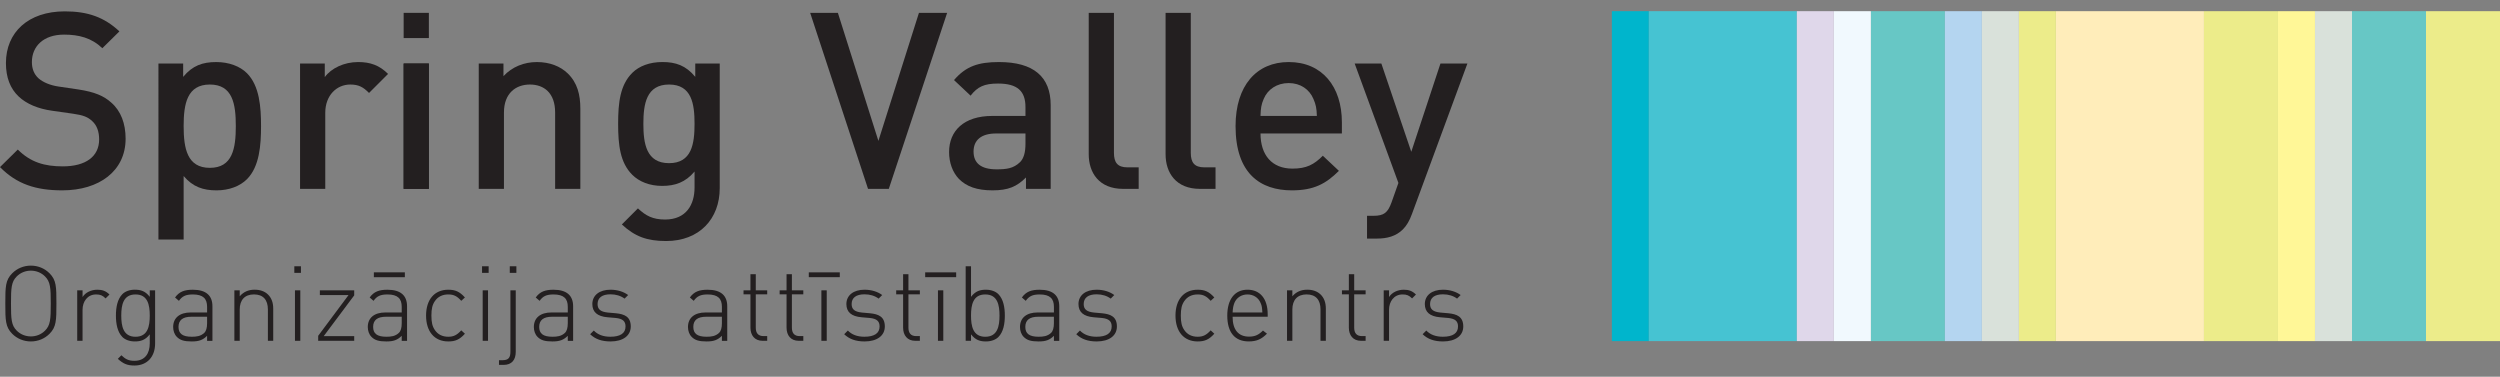
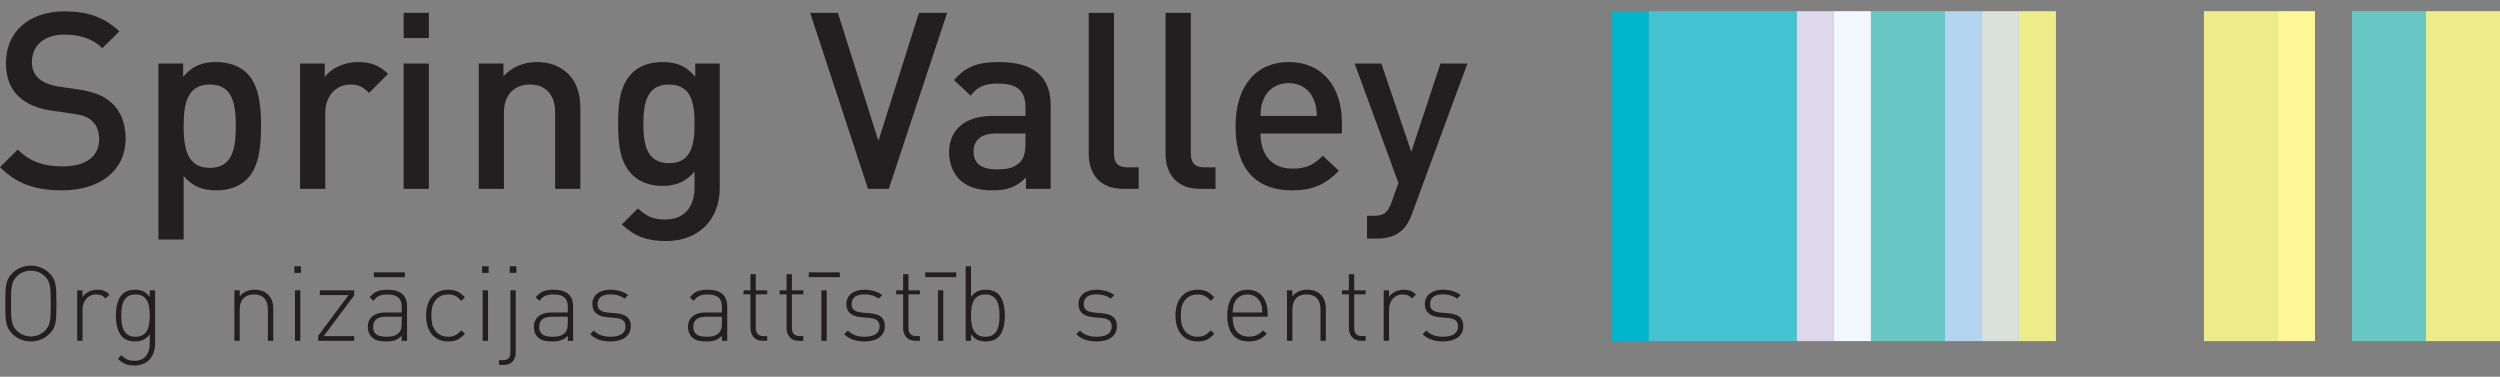
<svg xmlns="http://www.w3.org/2000/svg" version="1.1" id="Layer_1" x="0px" y="0px" width="292px" height="44px" viewBox="0 0 292 44" enable-background="new 0 0 292 44" xml:space="preserve">
  <rect x="0" y="0" width="292" height="44" fill="#808080" stroke="none" />
  <g>
    <rect x="47.146" y="1.501" fill="#231F20" width="2.945" height="2.945" />
    <g>
      <g>
        <g>
          <g>
            <path fill="#231F20" d="M7.278,22.233c-3.09,0-5.314-0.725-7.278-2.716l2.078-2.049c1.504,1.5,3.148,1.964,5.257,1.964       c2.684,0,4.245-1.155,4.245-3.147c0-0.895-0.259-1.646-0.809-2.139c-0.521-0.487-1.041-0.692-2.252-0.866l-2.426-0.345       c-1.674-0.231-3.002-0.811-3.897-1.646C1.183,10.337,0.693,9.036,0.693,7.36c0-3.577,2.599-6.033,6.874-6.033       c2.713,0,4.619,0.693,6.38,2.338l-1.992,1.964c-1.271-1.212-2.743-1.586-4.477-1.586c-2.423,0-3.753,1.386-3.753,3.204       c0,0.751,0.232,1.414,0.781,1.906c0.52,0.46,1.357,0.809,2.309,0.951l2.339,0.345c1.906,0.291,2.975,0.753,3.842,1.534       c1.126,0.979,1.675,2.452,1.675,4.216C14.67,19.98,11.58,22.233,7.278,22.233z" />
            <path fill="#231F20" d="M28.842,20.933c-0.81,0.809-2.077,1.301-3.551,1.301c-1.559,0-2.771-0.405-3.841-1.675v7.421h-2.944       V7.42h2.887v1.559c1.097-1.33,2.281-1.731,3.869-1.731c1.474,0,2.771,0.491,3.58,1.3c1.472,1.473,1.647,3.956,1.647,6.178       S30.313,19.461,28.842,20.933z M24.511,9.873c-2.657,0-3.062,2.252-3.062,4.852c0,2.598,0.405,4.879,3.062,4.879       c2.656,0,3.032-2.281,3.032-4.879C27.543,12.125,27.167,9.873,24.511,9.873z" />
            <path fill="#231F20" d="M43.103,10.857c-0.663-0.667-1.184-0.984-2.196-0.984c-1.585,0-2.915,1.272-2.915,3.293v8.894h-2.946       V7.42h2.888v1.586c0.751-1.035,2.253-1.759,3.897-1.759c1.415,0,2.483,0.374,3.495,1.387L43.103,10.857z" />
            <path fill="#231F20" d="M47.146,22.06V7.42h2.945v14.64H47.146z" />
            <path fill="#231F20" d="M64.839,22.06v-8.922c0-2.28-1.299-3.265-2.946-3.265c-1.645,0-3.031,1.013-3.031,3.265v8.922h-2.945       V7.42h2.888v1.474c1.011-1.098,2.426-1.646,3.898-1.646c1.502,0,2.744,0.491,3.609,1.328c1.126,1.097,1.473,2.482,1.473,4.129       v9.355H64.839z" />
            <path fill="#231F20" d="M77.801,28.152c-2.225,0-3.639-0.52-5.168-1.936l1.876-1.877c0.925,0.865,1.733,1.301,3.177,1.301       c2.481,0,3.437-1.762,3.437-3.725v-1.879c-1.07,1.269-2.282,1.676-3.786,1.676c-1.473,0-2.684-0.493-3.493-1.301       c-1.415-1.416-1.646-3.465-1.646-5.949c0-2.48,0.23-4.533,1.646-5.948c0.809-0.806,2.05-1.269,3.523-1.269       c1.56,0,2.743,0.401,3.84,1.731V7.42h2.858v14.553C84.066,25.552,81.7,28.152,77.801,28.152z M78.147,9.873       c-2.656,0-3.001,2.281-3.001,4.591c0,2.314,0.345,4.594,3.001,4.594c2.657,0,2.976-2.279,2.976-4.594       C81.123,12.154,80.804,9.873,78.147,9.873z" />
            <path fill="#231F20" d="M103.811,22.06h-2.425L94.628,1.501h3.236l4.732,14.955l4.737-14.955h3.292L103.811,22.06z" />
            <path fill="#231F20" d="M119.834,22.06v-1.33c-1.069,1.069-2.08,1.503-3.899,1.503c-1.82,0-3.034-0.434-3.927-1.328       c-0.75-0.781-1.155-1.908-1.155-3.148c0-2.455,1.704-4.216,5.053-4.216h3.869v-1.038c0-1.85-0.924-2.744-3.205-2.744       c-1.616,0-2.396,0.375-3.205,1.415l-1.935-1.821c1.386-1.614,2.83-2.105,5.257-2.105c4.013,0,6.033,1.703,6.033,5.025v9.787       H119.834z M119.775,15.59h-3.435c-1.733,0-2.629,0.78-2.629,2.111c0,1.325,0.837,2.077,2.685,2.077       c1.127,0,1.965-0.085,2.743-0.838c0.435-0.432,0.636-1.126,0.636-2.162V15.59L119.775,15.59z" />
            <path fill="#231F20" d="M131.176,22.06c-2.8,0-4.013-1.876-4.013-4.042V1.501h2.946v16.342c0,1.126,0.404,1.704,1.587,1.704       h1.301v2.513H131.176z" />
            <path fill="#231F20" d="M140.155,22.06c-2.802,0-4.015-1.876-4.015-4.042V1.501h2.944v16.342c0,1.126,0.405,1.704,1.591,1.704       h1.299v2.513H140.155z" />
            <path fill="#231F20" d="M147.227,15.59c0,2.514,1.33,4.104,3.727,4.104c1.646,0,2.512-0.464,3.552-1.503l1.877,1.763       c-1.503,1.501-2.917,2.28-5.487,2.28c-3.666,0-6.583-1.936-6.583-7.509c0-4.734,2.456-7.478,6.208-7.478       c3.929,0,6.211,2.887,6.211,7.045v1.298H147.227z M153.406,11.549c-0.463-1.1-1.5-1.847-2.889-1.847       c-1.385,0-2.455,0.747-2.914,1.847c-0.289,0.663-0.348,1.098-0.377,1.992h6.584C153.783,12.646,153.695,12.212,153.406,11.549z       " />
            <path fill="#231F20" d="M164.923,24.975c-0.289,0.81-0.634,1.387-1.069,1.821c-0.807,0.81-1.875,1.069-3,1.069h-1.185v-2.659       h0.748c1.245,0,1.676-0.374,2.11-1.558l0.807-2.281L158.225,7.42h3.117l3.495,10.31l3.408-10.31h3.147L164.923,24.975z" />
          </g>
        </g>
      </g>
    </g>
    <g>
      <g>
        <polygon fill="#67C7C5" points="227.164,39.842 218.521,39.842 218.521,1.306 227.164,1.306    " />
        <polygon fill="#00B5CC" points="192.586,39.842 188.264,39.842 188.264,1.306 192.586,1.306    " />
        <rect x="192.587" y="1.306" fill="#46C3D2" width="17.285" height="38.536" />
        <polygon fill="#DFD7EA" points="214.197,39.842 209.872,39.842 209.872,1.306 214.197,1.306    " />
        <polygon fill="#F1F9FE" points="218.52,39.842 214.197,39.842 214.197,1.306 218.52,1.306    " />
        <polygon fill="#B4D5F0" points="231.486,39.842 227.164,39.842 227.164,1.306 231.486,1.306    " />
        <polygon fill="#D9E1DA" points="235.809,39.842 231.488,39.842 231.488,1.306 235.809,1.306    " />
        <polygon fill="#ECEC8A" points="240.131,39.842 235.809,39.842 235.809,1.306 240.131,1.306    " />
-         <rect x="240.132" y="1.306" fill="#FFEDBA" width="17.29" height="38.536" />
        <polygon fill="#ECEC8A" points="266.066,39.842 257.422,39.842 257.422,1.306 266.066,1.306    " />
        <polygon fill="#FFF797" points="270.389,39.842 266.066,39.842 266.066,1.306 270.389,1.306    " />
-         <polygon fill="#D9E1DA" points="274.713,39.842 270.393,39.842 270.393,1.306 274.713,1.306    " />
        <polygon fill="#67C7C5" points="283.357,39.842 274.713,39.842 274.713,1.306 283.357,1.306    " />
        <polygon fill="#ECEC8A" points="292,39.842 283.357,39.842 283.357,1.306 292,1.306    " />
      </g>
      <g>
        <g>
          <path fill="#231F20" d="M5.783,38.989c-0.574,0.573-1.345,0.892-2.177,0.892s-1.603-0.318-2.177-0.892      c-0.795-0.796-0.807-1.579-0.807-3.536c0-1.971,0.012-2.739,0.807-3.535c0.575-0.574,1.346-0.893,2.177-0.893      s1.603,0.317,2.177,0.893c0.795,0.796,0.807,1.564,0.807,3.535C6.59,37.41,6.579,38.193,5.783,38.989z M5.258,32.286      c-0.44-0.44-1.027-0.673-1.651-0.673c-0.625,0-1.211,0.232-1.651,0.673c-0.624,0.623-0.672,1.31-0.672,3.167      c0,1.859,0.049,2.544,0.672,3.167c0.44,0.44,1.027,0.673,1.651,0.673s1.211-0.232,1.651-0.673      c0.624-0.623,0.672-1.308,0.672-3.167C5.93,33.596,5.881,32.909,5.258,32.286z" />
          <path fill="#231F20" d="M11.22,34.391c-1.016,0-1.578,0.844-1.578,1.784v3.632H9.019v-5.896h0.624v0.782      c0.343-0.549,1.027-0.854,1.725-0.854c0.574,0,0.99,0.136,1.419,0.562l-0.454,0.453C11.978,34.498,11.709,34.391,11.22,34.391z" />
          <path fill="#231F20" d="M15.705,42.693c-0.88,0-1.333-0.231-1.944-0.782l0.416-0.415c0.465,0.428,0.783,0.646,1.529,0.646      c1.236,0,1.786-0.867,1.786-2.043v-1.05c-0.526,0.687-1.077,0.831-1.75,0.831c-0.623,0-1.137-0.208-1.443-0.513      c-0.599-0.601-0.759-1.58-0.759-2.509c0-0.93,0.16-1.907,0.759-2.506c0.306-0.308,0.82-0.516,1.443-0.516      c0.673,0,1.223,0.146,1.75,0.832v-0.76h0.624v6.226C18.115,41.617,17.234,42.693,15.705,42.693z M15.828,34.391      c-1.443,0-1.664,1.245-1.664,2.469s0.22,2.473,1.664,2.473c1.444,0,1.664-1.249,1.664-2.473      C17.491,35.636,17.271,34.391,15.828,34.391z" />
-           <path fill="#231F20" d="M24.188,39.221c-0.501,0.502-0.965,0.66-1.797,0.66c-0.881,0-1.358-0.146-1.738-0.538      c-0.281-0.282-0.428-0.71-0.428-1.149c0-1.075,0.77-1.699,2.055-1.699h1.908v-0.661c0-0.942-0.453-1.442-1.663-1.442      c-0.832,0-1.248,0.207-1.627,0.746l-0.452-0.392c0.501-0.697,1.113-0.905,2.079-0.905c1.566,0,2.287,0.698,2.287,1.932v4.037      h-0.624V39.221z M22.354,36.995c-1.003,0-1.505,0.392-1.505,1.187c0,0.781,0.466,1.149,1.542,1.149      c0.538,0,1.039-0.049,1.468-0.453c0.219-0.208,0.329-0.587,0.329-1.125v-0.758H22.354z" />
          <path fill="#231F20" d="M31.29,36.15c0-1.139-0.563-1.762-1.627-1.762s-1.664,0.637-1.664,1.762v3.656h-0.624V33.91h0.624v0.697      c0.44-0.514,1.015-0.771,1.737-0.771c0.648,0,1.174,0.185,1.565,0.562c0.403,0.393,0.612,0.942,0.612,1.641v3.768H31.29V36.15z" />
          <path fill="#231F20" d="M34.378,31.1h0.771v0.771h-0.771V31.1z M34.452,33.911h0.624v5.896h-0.624V33.911z" />
          <path fill="#231F20" d="M37.164,39.221l3.547-4.759H37.36v-0.551h4.012v0.587l-3.56,4.759h3.56v0.55h-4.208V39.221z" />
          <path fill="#231F20" d="M46.92,39.221c-0.501,0.502-0.966,0.66-1.798,0.66c-0.88,0-1.357-0.146-1.736-0.538      c-0.282-0.282-0.429-0.71-0.429-1.149c0-1.075,0.771-1.699,2.055-1.699h1.908v-0.661c0-0.942-0.452-1.442-1.664-1.442      c-0.832,0-1.247,0.207-1.626,0.746l-0.453-0.392c0.502-0.697,1.113-0.905,2.079-0.905c1.566,0,2.288,0.698,2.288,1.932v4.037      H46.92V39.221z M45.086,36.995c-1.003,0-1.504,0.392-1.504,1.187c0,0.781,0.464,1.149,1.541,1.149      c0.538,0,1.04-0.049,1.467-0.453c0.222-0.208,0.331-0.587,0.331-1.125v-0.758H45.086z M43.667,31.811h3.62v0.562h-3.62V31.811z" />
          <path fill="#231F20" d="M52.358,39.881c-1.614,0-2.593-1.15-2.593-3.021s0.979-3.021,2.593-3.021      c0.806,0,1.321,0.208,1.944,0.905l-0.428,0.392c-0.502-0.563-0.893-0.745-1.517-0.745c-0.673,0-1.211,0.258-1.565,0.781      c-0.293,0.428-0.404,0.893-0.404,1.688s0.111,1.26,0.404,1.688c0.354,0.525,0.893,0.783,1.565,0.783      c0.624,0,1.015-0.196,1.517-0.746l0.428,0.392C53.679,39.673,53.164,39.881,52.358,39.881z" />
          <path fill="#231F20" d="M56.303,31.1h0.771v0.771h-0.771V31.1z M56.377,33.911h0.624v5.896h-0.624V33.911z" />
          <path fill="#231F20" d="M58.82,42.619h-0.538V42.07h0.428c0.697,0,0.906-0.318,0.906-0.991v-7.168h0.623v7.182      C60.239,42.021,59.786,42.619,58.82,42.619z M59.542,31.1h0.771v0.771h-0.771V31.1z" />
          <path fill="#231F20" d="M66.316,39.221c-0.501,0.502-0.967,0.66-1.798,0.66c-0.881,0-1.357-0.146-1.736-0.538      c-0.282-0.282-0.428-0.71-0.428-1.149c0-1.075,0.771-1.699,2.055-1.699h1.908v-0.661c0-0.942-0.452-1.442-1.664-1.442      c-0.832,0-1.248,0.207-1.626,0.746l-0.453-0.392c0.502-0.697,1.112-0.905,2.079-0.905c1.565,0,2.288,0.698,2.288,1.932v4.037      h-0.624L66.316,39.221L66.316,39.221z M64.481,36.995c-1.002,0-1.503,0.392-1.503,1.187c0,0.781,0.464,1.149,1.54,1.149      c0.538,0,1.04-0.049,1.468-0.453c0.221-0.208,0.331-0.587,0.331-1.125v-0.758H64.481z" />
          <path fill="#231F20" d="M71.313,39.881c-1.027,0-1.786-0.27-2.385-0.843l0.428-0.431c0.453,0.479,1.1,0.724,1.932,0.724      c1.163,0,1.774-0.404,1.774-1.199c0-0.624-0.342-0.905-1.125-0.991l-0.979-0.084c-1.186-0.1-1.773-0.611-1.773-1.541      c0-1.027,0.832-1.677,2.116-1.677c0.819,0,1.542,0.231,2.067,0.623l-0.417,0.417c-0.452-0.33-1.002-0.502-1.651-0.502      c-0.978,0-1.504,0.404-1.504,1.139c0,0.623,0.366,0.903,1.198,0.991l0.955,0.084c0.978,0.099,1.724,0.392,1.724,1.541      C73.673,39.208,72.768,39.881,71.313,39.881z" />
          <path fill="#231F20" d="M84.318,39.221c-0.501,0.502-0.967,0.66-1.798,0.66c-0.88,0-1.357-0.146-1.736-0.538      c-0.282-0.282-0.429-0.71-0.429-1.149c0-1.075,0.771-1.699,2.055-1.699h1.908v-0.661c0-0.942-0.452-1.442-1.664-1.442      c-0.832,0-1.247,0.207-1.626,0.746l-0.453-0.392c0.502-0.697,1.113-0.905,2.079-0.905c1.566,0,2.288,0.698,2.288,1.932v4.037      h-0.624V39.221z M82.483,36.995c-1.003,0-1.504,0.392-1.504,1.187c0,0.781,0.464,1.149,1.541,1.149      c0.538,0,1.04-0.049,1.467-0.453c0.222-0.208,0.331-0.587,0.331-1.125v-0.758H82.483z" />
          <path fill="#231F20" d="M87.652,38.268v-3.891h-0.808v-0.466h0.808v-1.884h0.623v1.884h1.334v0.466h-1.334v3.9      c0,0.623,0.281,0.979,0.905,0.979h0.429v0.55H89.07C88.141,39.807,87.652,39.159,87.652,38.268z" />
          <path fill="#231F20" d="M91.869,38.268v-3.891h-0.808v-0.466h0.808v-1.884h0.624v1.884h1.333v0.466h-1.333v3.9      c0,0.623,0.281,0.979,0.905,0.979h0.429v0.55h-0.539C92.357,39.807,91.869,39.159,91.869,38.268z" />
          <path fill="#231F20" d="M95.938,33.911h0.624v5.896h-0.624V33.911z" />
          <path fill="#231F20" d="M100.987,39.881c-1.027,0-1.786-0.27-2.385-0.843l0.428-0.431c0.453,0.479,1.101,0.724,1.932,0.724      c1.162,0,1.773-0.404,1.773-1.199c0-0.624-0.342-0.905-1.125-0.991l-0.979-0.084c-1.187-0.1-1.774-0.611-1.774-1.541      c0-1.027,0.832-1.677,2.117-1.677c0.819,0,1.541,0.231,2.067,0.623l-0.417,0.417c-0.452-0.33-1.002-0.502-1.65-0.502      c-0.979,0-1.504,0.404-1.504,1.139c0,0.623,0.367,0.903,1.198,0.991l0.955,0.084c0.979,0.099,1.724,0.392,1.724,1.541      C103.347,39.208,102.442,39.881,100.987,39.881z" />
          <path fill="#231F20" d="M105.483,38.268v-3.891h-0.808v-0.466h0.808v-1.884h0.623v1.884h1.334v0.466h-1.334v3.9      c0,0.623,0.281,0.979,0.905,0.979h0.429v0.55h-0.539C105.973,39.807,105.483,39.159,105.483,38.268z" />
          <path fill="#231F20" d="M108.061,31.811h3.62v0.562h-3.62V31.811z M109.553,33.911h0.624v5.896h-0.624V33.911z" />
          <path fill="#231F20" d="M94.467,31.811h3.62v0.562h-3.62V31.811z" />
          <path fill="#231F20" d="M116.607,39.368c-0.306,0.305-0.82,0.513-1.444,0.513c-0.672,0-1.223-0.146-1.748-0.831v0.757h-0.624      V31.1h0.624v3.571c0.525-0.687,1.076-0.832,1.748-0.832c0.625,0,1.138,0.208,1.444,0.515c0.599,0.6,0.758,1.576,0.758,2.506      C117.365,37.788,117.207,38.768,116.607,39.368z M115.079,34.391c-1.443,0-1.664,1.245-1.664,2.469s0.22,2.473,1.664,2.473      c1.443,0,1.663-1.249,1.663-2.473S116.521,34.391,115.079,34.391z" />
-           <path fill="#231F20" d="M123.097,39.221c-0.502,0.502-0.965,0.66-1.797,0.66c-0.88,0-1.358-0.146-1.737-0.538      c-0.281-0.282-0.428-0.71-0.428-1.149c0-1.075,0.77-1.699,2.055-1.699h1.908v-0.661c0-0.942-0.453-1.442-1.663-1.442      c-0.832,0-1.248,0.207-1.627,0.746l-0.452-0.392c0.501-0.697,1.113-0.905,2.079-0.905c1.565,0,2.287,0.698,2.287,1.932v4.037      h-0.624L123.097,39.221L123.097,39.221z M121.262,36.995c-1.003,0-1.505,0.392-1.505,1.187c0,0.781,0.466,1.149,1.542,1.149      c0.538,0,1.039-0.049,1.467-0.453c0.22-0.208,0.33-0.587,0.33-1.125v-0.758H121.262z" />
          <path fill="#231F20" d="M128.093,39.881c-1.027,0-1.785-0.27-2.385-0.843l0.428-0.431c0.453,0.479,1.102,0.724,1.934,0.724      c1.162,0,1.773-0.404,1.773-1.199c0-0.624-0.342-0.905-1.125-0.991l-0.979-0.084c-1.186-0.1-1.773-0.611-1.773-1.541      c0-1.027,0.832-1.677,2.116-1.677c0.82,0,1.541,0.231,2.066,0.623l-0.415,0.417c-0.453-0.33-1.003-0.502-1.651-0.502      c-0.979,0-1.505,0.404-1.505,1.139c0,0.623,0.368,0.903,1.2,0.991l0.953,0.084c0.978,0.099,1.725,0.392,1.725,1.541      C130.454,39.208,129.549,39.881,128.093,39.881z" />
          <path fill="#231F20" d="M139.889,39.881c-1.615,0-2.593-1.15-2.593-3.021s0.979-3.021,2.593-3.021      c0.807,0,1.321,0.208,1.944,0.905l-0.427,0.392c-0.503-0.563-0.894-0.745-1.518-0.745c-0.673,0-1.212,0.258-1.565,0.781      c-0.294,0.428-0.404,0.893-0.404,1.688s0.11,1.26,0.404,1.688c0.354,0.525,0.893,0.783,1.565,0.783      c0.624,0,1.015-0.196,1.518-0.746l0.427,0.392C141.21,39.673,140.695,39.881,139.889,39.881z" />
          <path fill="#231F20" d="M145.889,39.318c0.697,0,1.126-0.209,1.626-0.711l0.467,0.367c-0.601,0.601-1.15,0.905-2.129,0.905      c-1.627,0-2.508-1.052-2.508-3.021c0-1.907,0.881-3.021,2.361-3.021c1.479,0,2.36,1.063,2.36,2.873v0.283h-4.099      C143.969,38.499,144.63,39.318,145.889,39.318z M147.234,35.38c-0.256-0.624-0.844-0.989-1.528-0.989      c-0.686,0-1.272,0.365-1.529,0.989c-0.134,0.379-0.171,0.539-0.208,1.113h3.475C147.406,35.93,147.395,35.732,147.234,35.38z" />
          <path fill="#231F20" d="M154.236,36.15c0-1.139-0.562-1.762-1.625-1.762c-1.065,0-1.664,0.637-1.664,1.762v3.656h-0.624V33.91      h0.624v0.697c0.439-0.514,1.017-0.771,1.736-0.771c0.648,0,1.174,0.185,1.565,0.562c0.403,0.393,0.61,0.942,0.61,1.641v3.768      h-0.623V36.15L154.236,36.15z" />
          <path fill="#231F20" d="M157.546,38.268v-3.891h-0.806v-0.466h0.806v-1.884h0.625v1.884h1.333v0.466h-1.333v3.9      c0,0.623,0.282,0.979,0.905,0.979h0.428v0.55h-0.538C158.036,39.807,157.546,39.159,157.546,38.268z" />
          <path fill="#231F20" d="M163.818,34.391c-1.017,0-1.578,0.844-1.578,1.784v3.632h-0.623v-5.896h0.623v0.782      c0.343-0.549,1.027-0.854,1.725-0.854c0.574,0,0.991,0.136,1.419,0.562l-0.452,0.453      C164.575,34.498,164.309,34.391,163.818,34.391z" />
          <path fill="#231F20" d="M168.548,39.881c-1.026,0-1.786-0.27-2.385-0.843l0.428-0.431c0.452,0.479,1.101,0.724,1.933,0.724      c1.162,0,1.772-0.404,1.772-1.199c0-0.624-0.342-0.905-1.125-0.991l-0.979-0.084c-1.186-0.1-1.772-0.611-1.772-1.541      c0-1.027,0.832-1.677,2.117-1.677c0.817,0,1.541,0.231,2.067,0.623l-0.418,0.417c-0.451-0.33-1.002-0.502-1.649-0.502      c-0.979,0-1.505,0.404-1.505,1.139c0,0.623,0.365,0.903,1.197,0.991l0.955,0.084c0.979,0.099,1.726,0.392,1.726,1.541      C170.909,39.208,170.003,39.881,168.548,39.881z" />
        </g>
      </g>
    </g>
-     <rect x="47.146" y="7.42" fill="#231F20" width="2.945" height="14.64" />
  </g>
</svg>